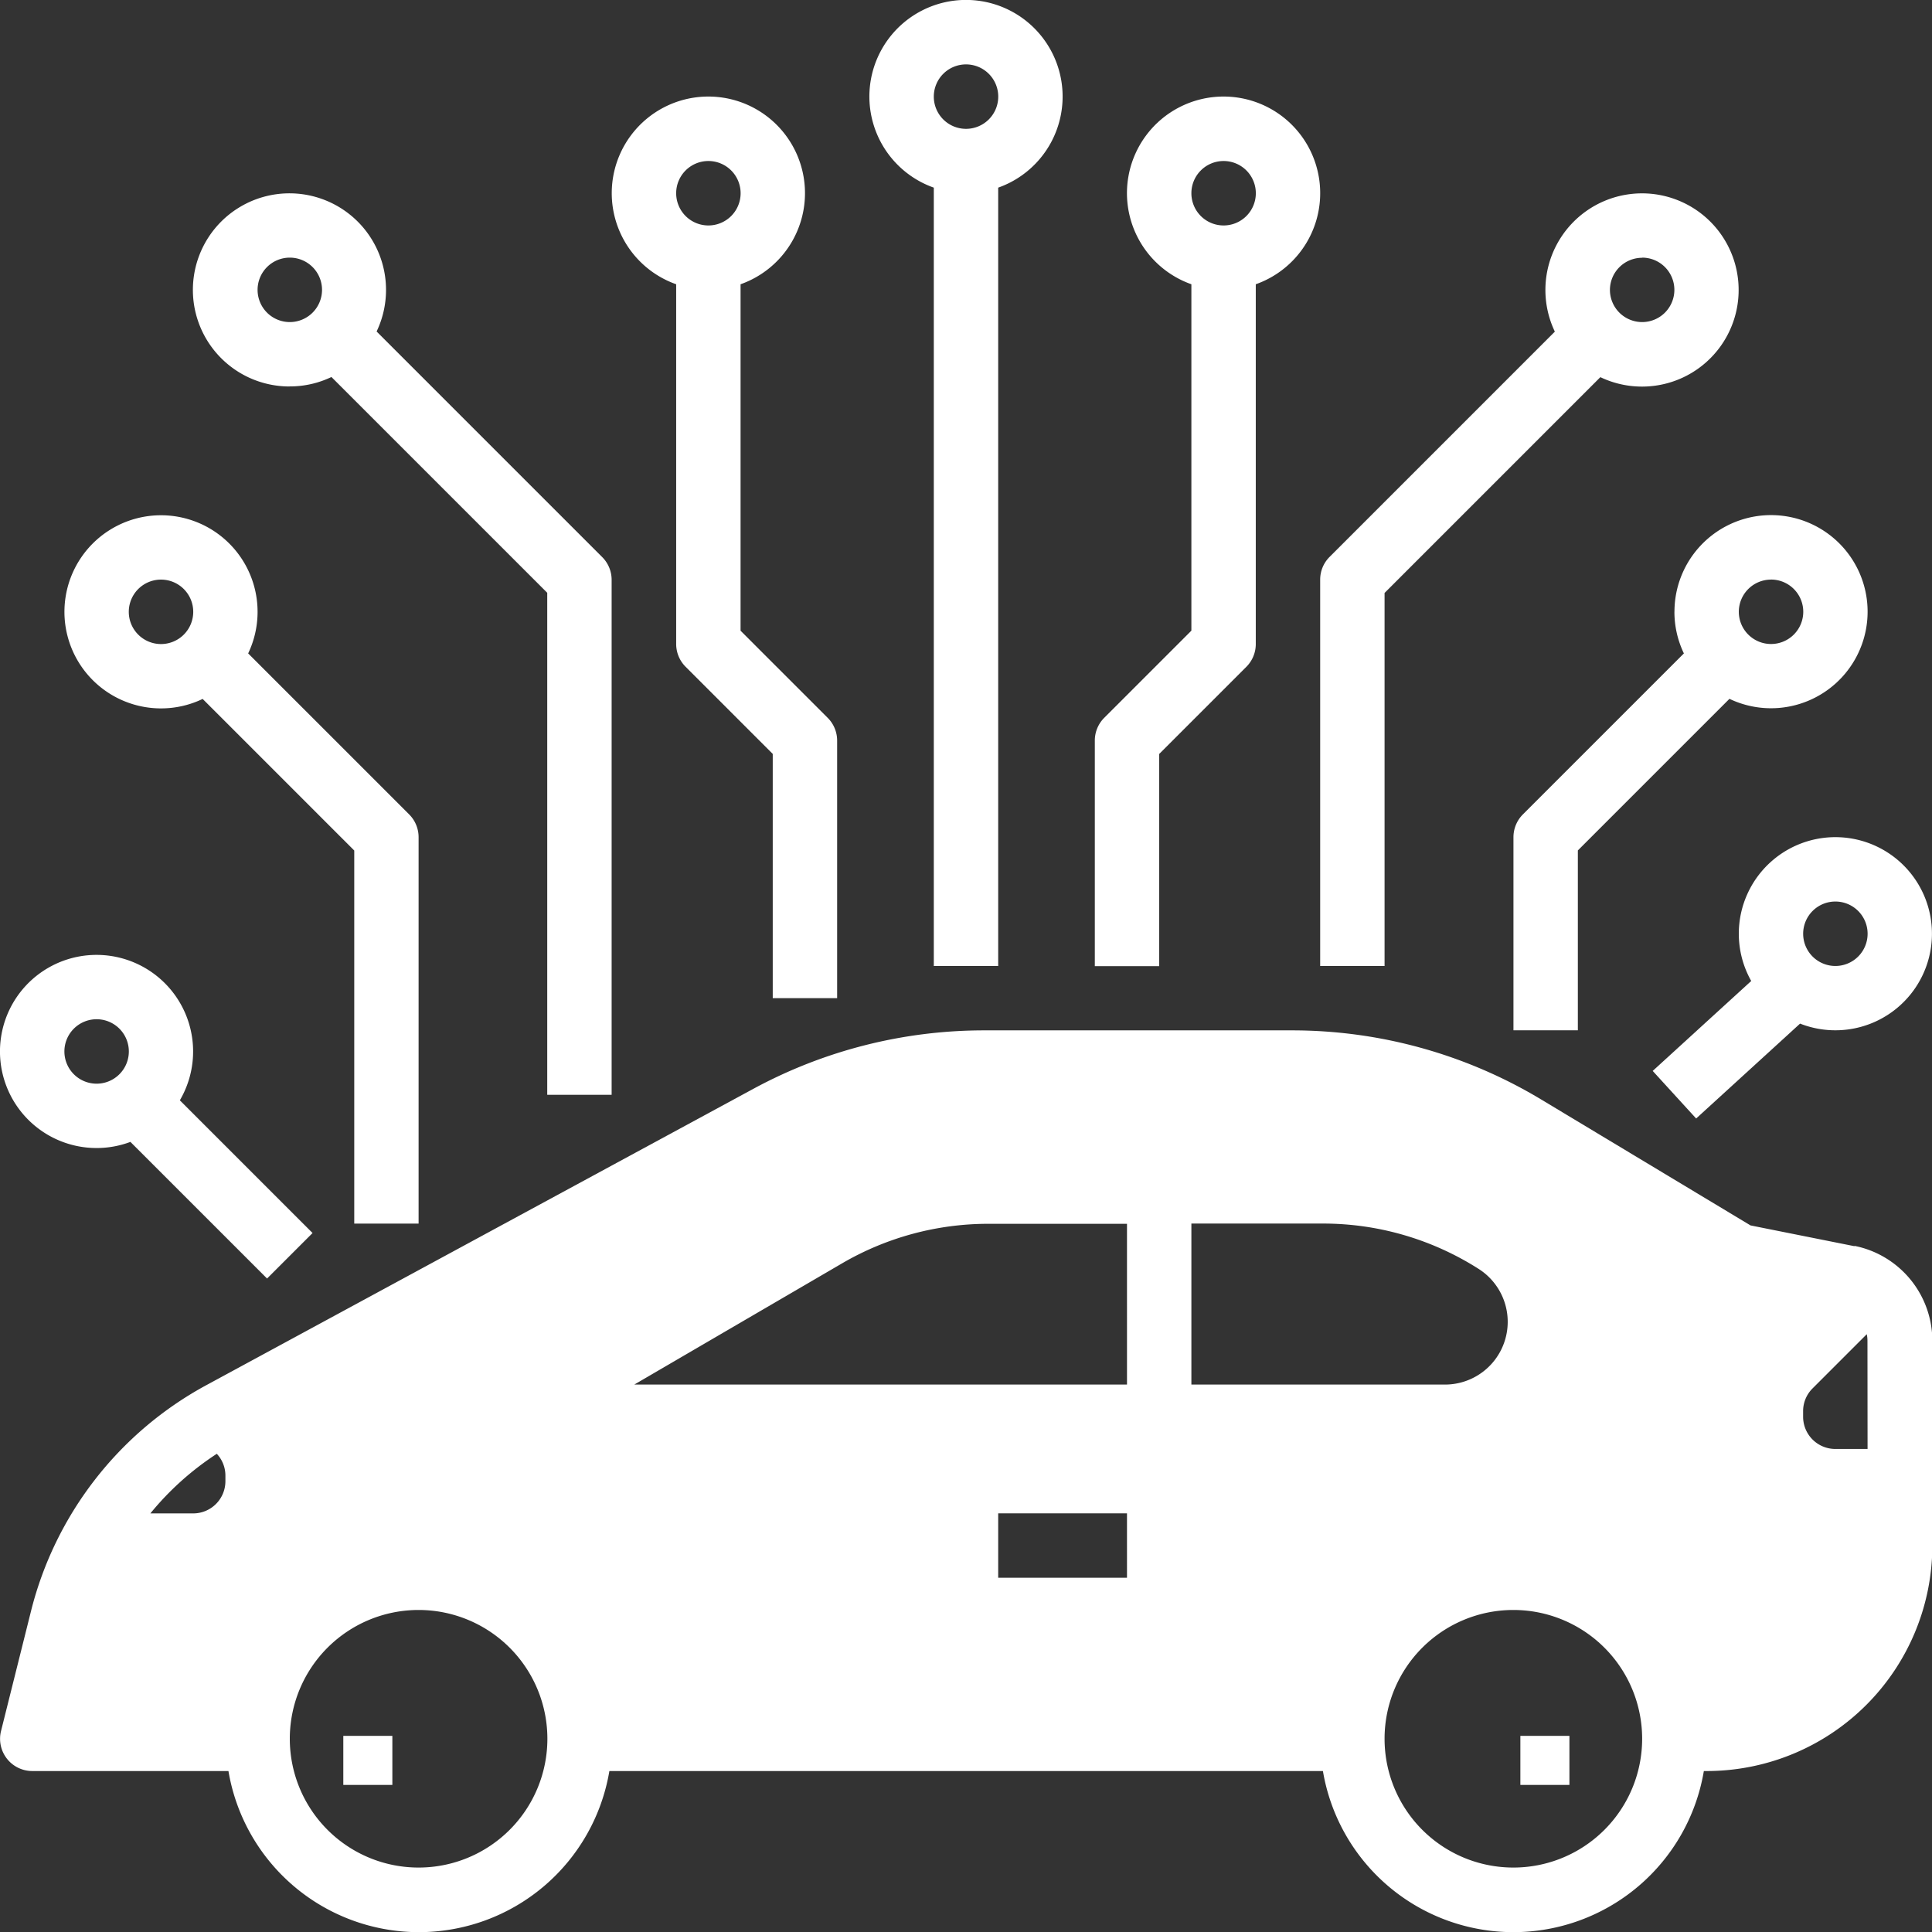
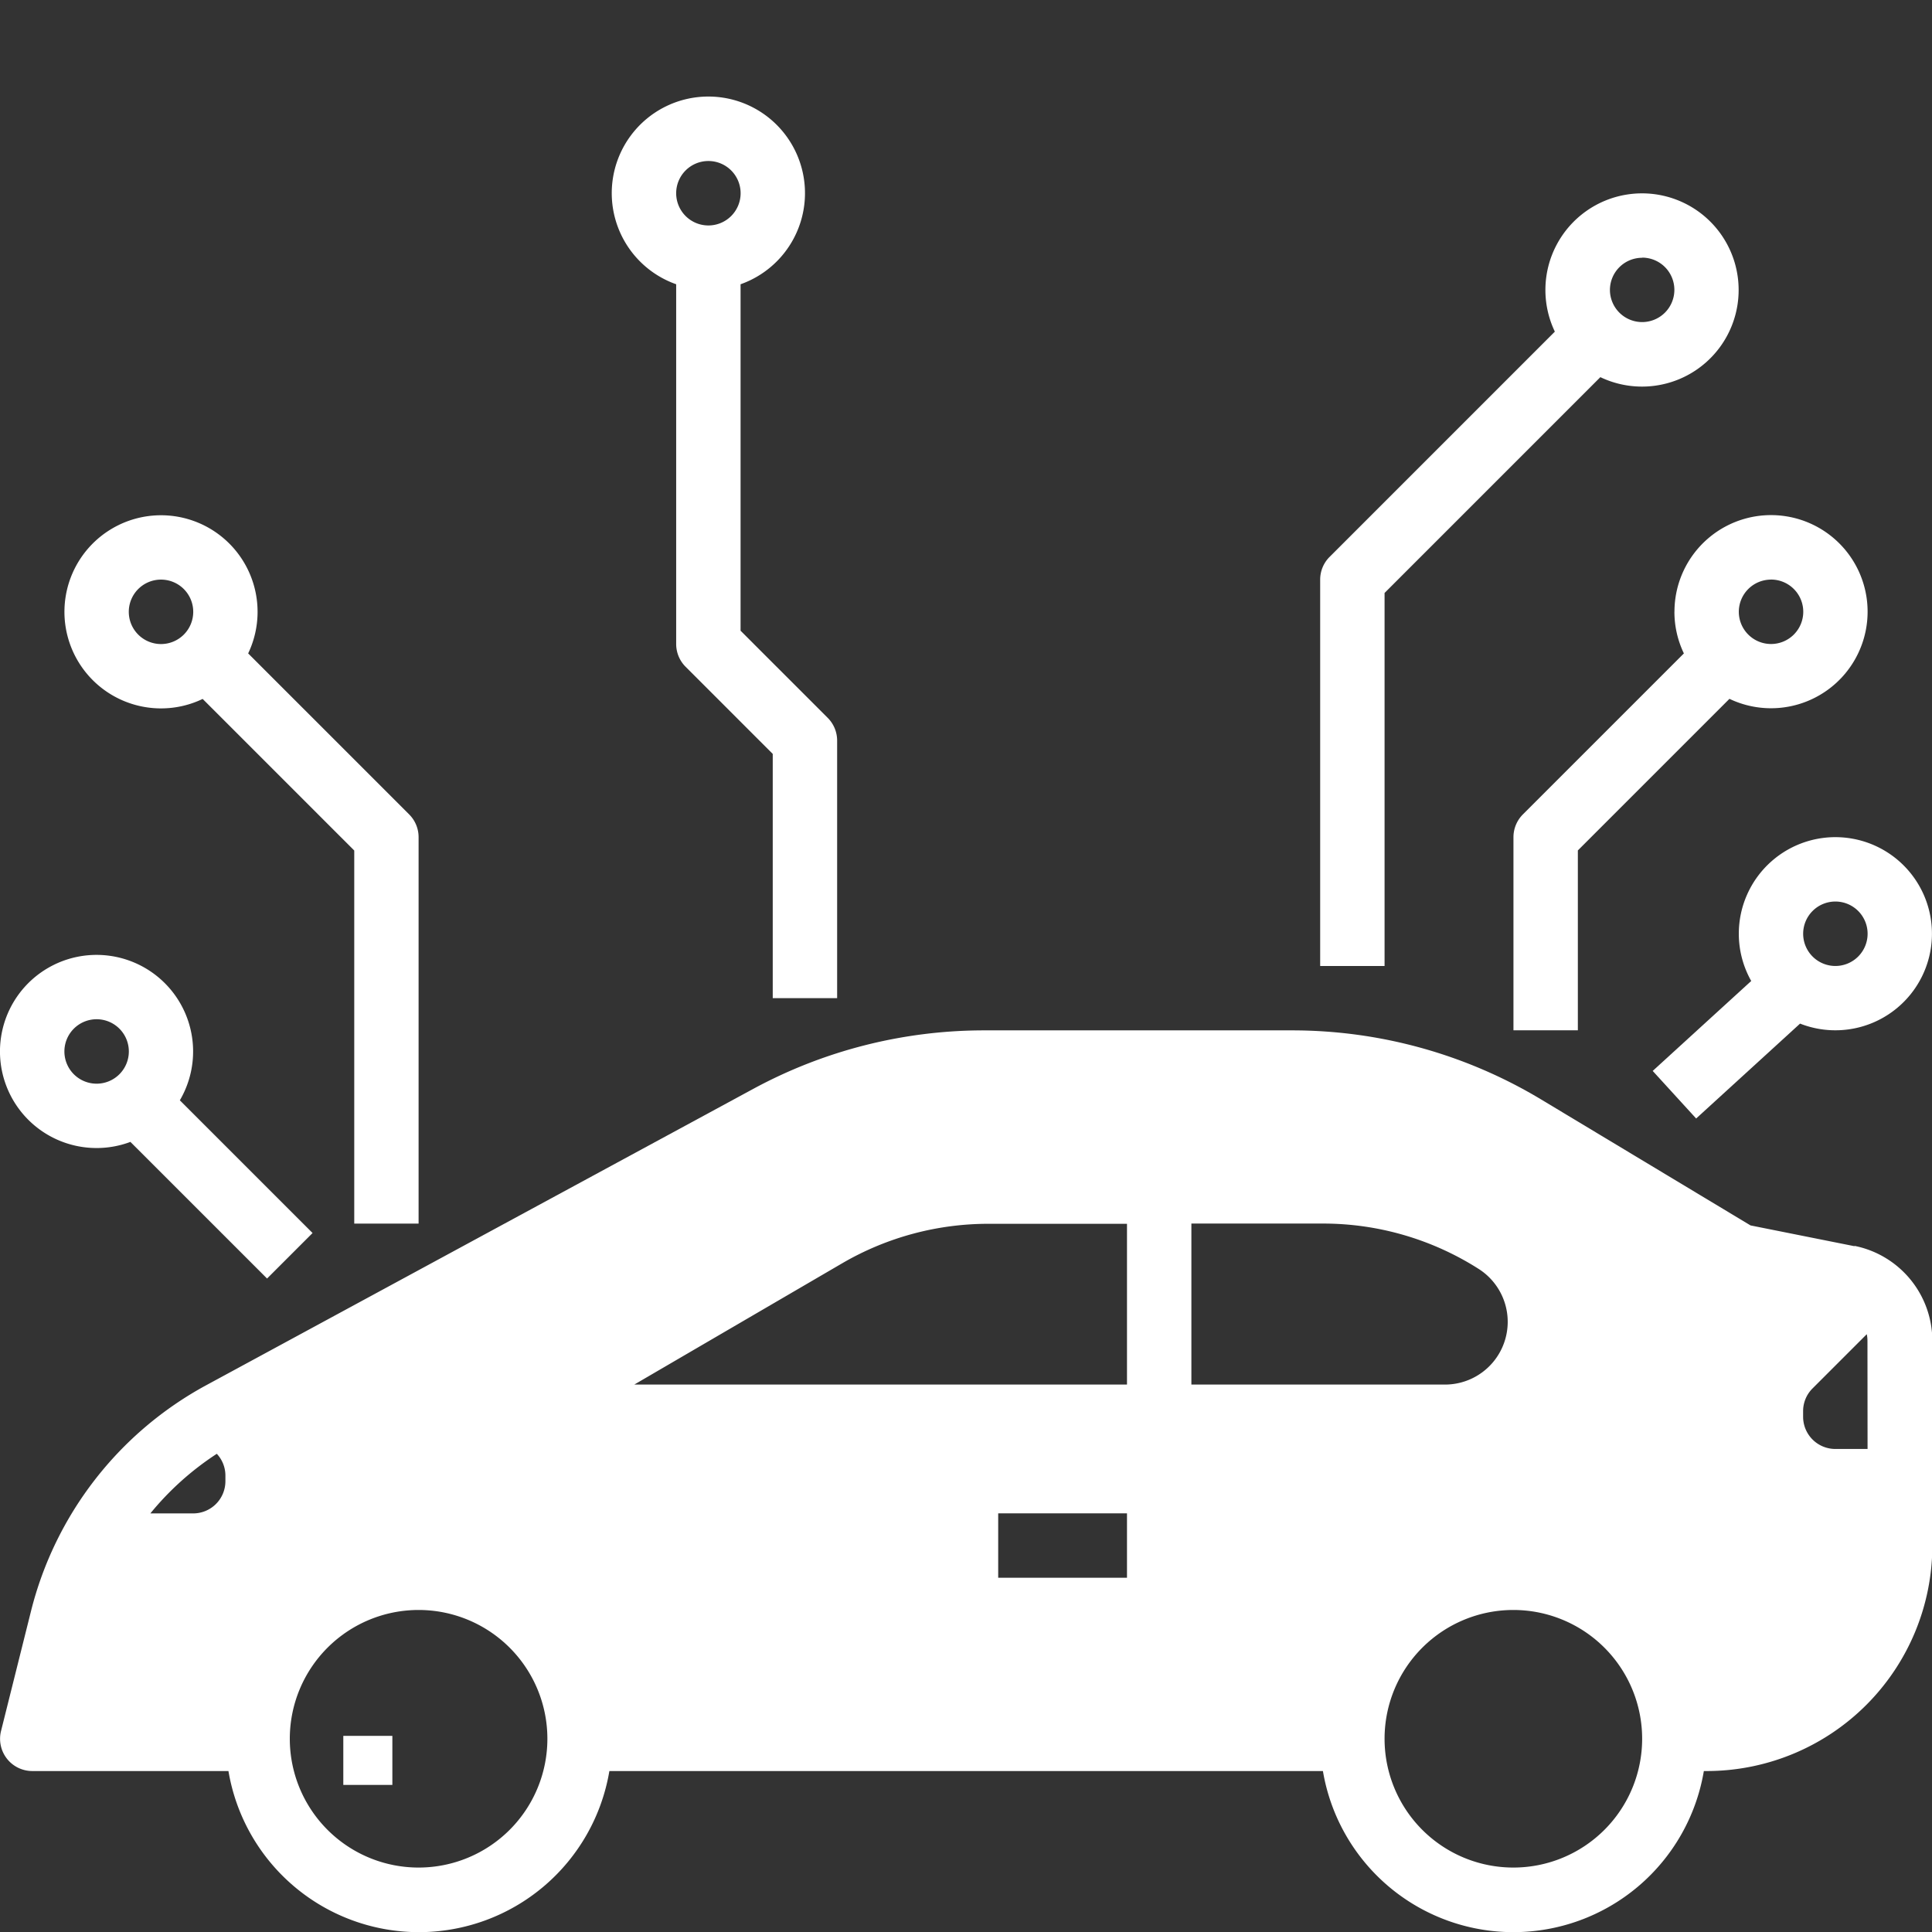
<svg xmlns="http://www.w3.org/2000/svg" width="39.393" height="39.393" viewBox="0 0 39.393 39.393">
  <rect x="0" y="0" width="39.393" height="39.393" fill="#333333" stroke="none" />
  <g id="GLYPH" transform="translate(-15.998 -15.997)">
-     <path id="Path_1793427" data-name="Path 1793427" d="M233.311,19.823v15.87h1.313V19.823a1.97,1.97,0,1,0-1.313,0Zm.657-2.513a.657.657,0,1,1-.657.657.657.657,0,0,1,.657-.657Z" transform="translate(-198.273)" fill="#fff" />
    <path id="Path_1793428" data-name="Path 1793428" d="M169.311,43.823v7.335a.657.657,0,0,0,.192.464l1.777,1.777v4.98h1.313V53.128a.656.656,0,0,0-.192-.464l-1.777-1.777V43.823a1.97,1.97,0,1,0-1.313,0Zm.657-2.513a.657.657,0,1,1-.657.657A.657.657,0,0,1,169.968,41.31Z" transform="translate(-139.526 -22.03)" fill="#fff" />
-     <path id="Path_1793429" data-name="Path 1793429" d="M65.968,67.943a1.958,1.958,0,0,0,.849-.192l4.4,4.4V82.387h1.313v-10.5a.656.656,0,0,0-.192-.464l-4.6-4.6a1.969,1.969,0,1,0-1.777,1.121Zm0-2.626a.657.657,0,1,1-.657.657A.657.657,0,0,1,65.968,65.317Z" transform="translate(-44.061 -44.067)" fill="#fff" />
    <path id="Path_1793430" data-name="Path 1793430" d="M33.968,147.943a1.958,1.958,0,0,0,.849-.193l3.091,3.091v7.607H39.22v-7.879a.656.656,0,0,0-.192-.464l-3.283-3.283a1.969,1.969,0,1,0-1.777,1.121Zm0-2.626a.657.657,0,1,1-.657.657A.657.657,0,0,1,33.968,145.317Z" transform="translate(-14.687 -117.502)" fill="#fff" />
    <path id="Path_1793431" data-name="Path 1793431" d="M17.968,257.18a1.96,1.96,0,0,0,.689-.125l2.786,2.786.928-.928-2.706-2.706a1.969,1.969,0,1,0-1.7.973Zm0-2.626a.657.657,0,1,1-.657.657.657.657,0,0,1,.657-.657Z" transform="translate(0 -217.775)" fill="#fff" />
-     <path id="Path_1793432" data-name="Path 1793432" d="M289.313,53.4l1.777-1.777a.656.656,0,0,0,.192-.464V43.823a1.97,1.97,0,1,0-1.313,0v7.063l-1.777,1.777a.656.656,0,0,0-.192.464v4.6h1.313Zm1.313-12.09a.657.657,0,1,1-.657.657A.657.657,0,0,1,290.626,41.31Z" transform="translate(-249.679 -22.03)" fill="#fff" />
    <path id="Path_1793433" data-name="Path 1793433" d="M344,71.862V79.74h1.313V72.134l4.4-4.4a1.97,1.97,0,1,0-.928-.928l-4.6,4.6A.656.656,0,0,0,344,71.862Zm6.565-6.565a.657.657,0,1,1-.657.657A.657.657,0,0,1,350.565,65.3Z" transform="translate(-301.084 -44.047)" fill="#fff" />
    <path id="Path_1793434" data-name="Path 1793434" d="M395.283,145.967a1.958,1.958,0,0,0,.193.849l-3.283,3.283a.657.657,0,0,0-.192.464V154.5h1.313v-3.667l3.091-3.091a1.969,1.969,0,1,0-1.121-1.777Zm1.97-.657a.657.657,0,1,1-.657.657A.657.657,0,0,1,397.252,145.311Z" transform="translate(-345.144 -117.496)" fill="#fff" />
    <path id="Path_1793435" data-name="Path 1793435" d="M428.361,225.968a1.957,1.957,0,0,0,.253.963l-2.009,1.834.886.97,2.119-1.935a1.969,1.969,0,1,0-1.249-1.832Zm2.626,0a.657.657,0,1,1-.657-.657A.657.657,0,0,1,430.987,225.968Z" transform="translate(-376.909 -190.932)" fill="#fff" />
    <rect id="Rectangle_189222" data-name="Rectangle 189222" width="1" height="1" transform="translate(22.998 51.391)" fill="#fff" />
-     <rect id="Rectangle_189223" data-name="Rectangle 189223" width="1" height="1" transform="translate(46.998 51.391)" fill="#fff" />
    <path id="Path_1793436" data-name="Path 1793436" d="M53.809,276.4l-2.116-.423L47.409,273.4a9.85,9.85,0,0,0-5.067-1.4H36.056a9.878,9.878,0,0,0-4.69,1.189L20.2,279.238a7.239,7.239,0,0,0-3.567,4.6l-.612,2.448a.657.657,0,0,0,.637.816h4a3.938,3.938,0,0,0,7.767,0H42.974a3.938,3.938,0,0,0,7.767,0H50.8a4.6,4.6,0,0,0,4.6-4.6v-4.176a1.975,1.975,0,0,0-1.583-1.931ZM20.42,280.633a.651.651,0,0,1,.176.446v.113a.657.657,0,0,1-.657.657h-.873a5.912,5.912,0,0,1,1.354-1.215Zm4.115,8.437a2.626,2.626,0,1,1,2.626-2.626A2.626,2.626,0,0,1,24.535,289.07Zm14.444-5.909H36.353v-1.313h2.626Zm0-3.939H28.933l4.248-2.478a5.916,5.916,0,0,1,2.977-.8h2.821Zm1.313,0v-3.283h2.684a5.9,5.9,0,0,1,3.172.924,1.279,1.279,0,0,1-.687,2.359Zm6.565,9.848a2.626,2.626,0,1,1,2.626-2.626A2.626,2.626,0,0,1,46.857,289.07Zm7.222-8.535h-.657a.657.657,0,0,1-.657-.657v-.113a.652.652,0,0,1,.192-.464l1.106-1.106a.651.651,0,0,1,.014.134Z" transform="translate(-0.002 -234.994)" fill="#fff" />
  </g>
</svg>